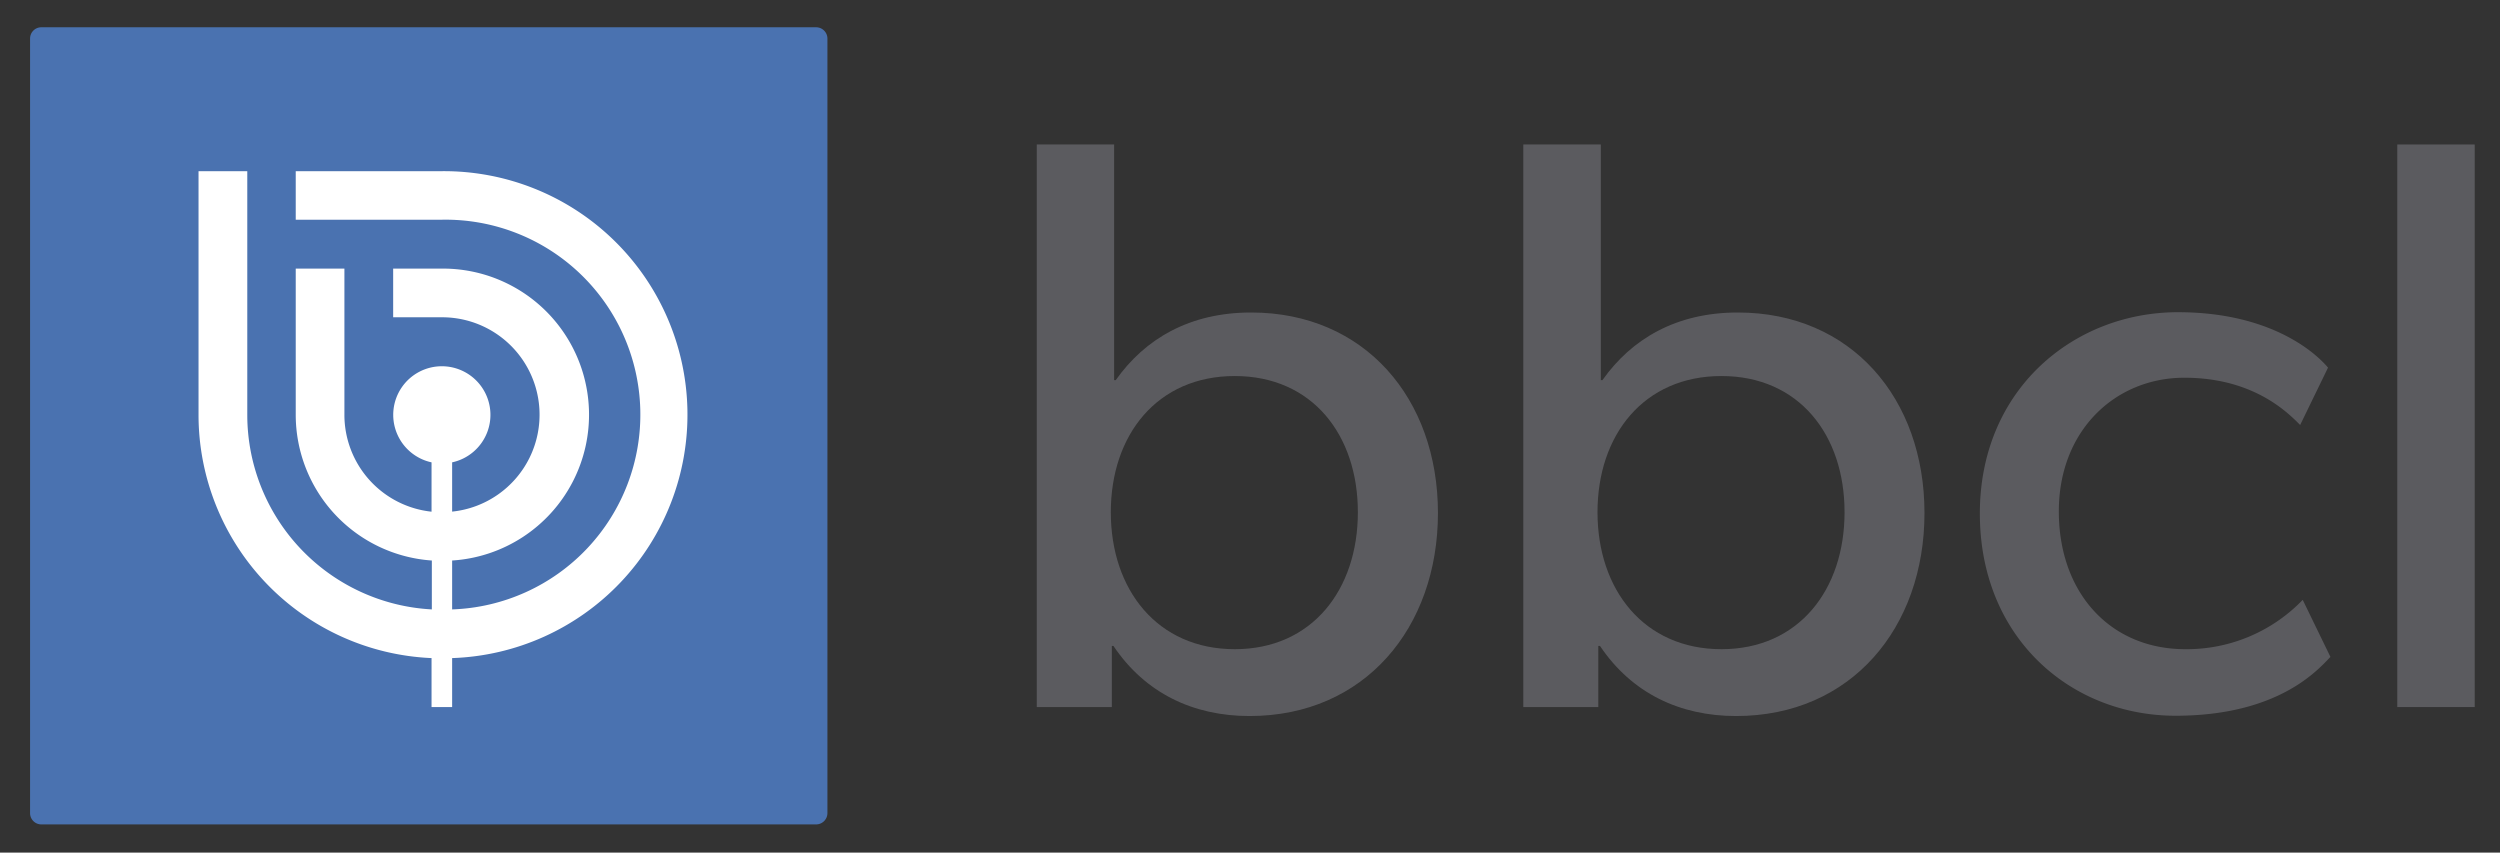
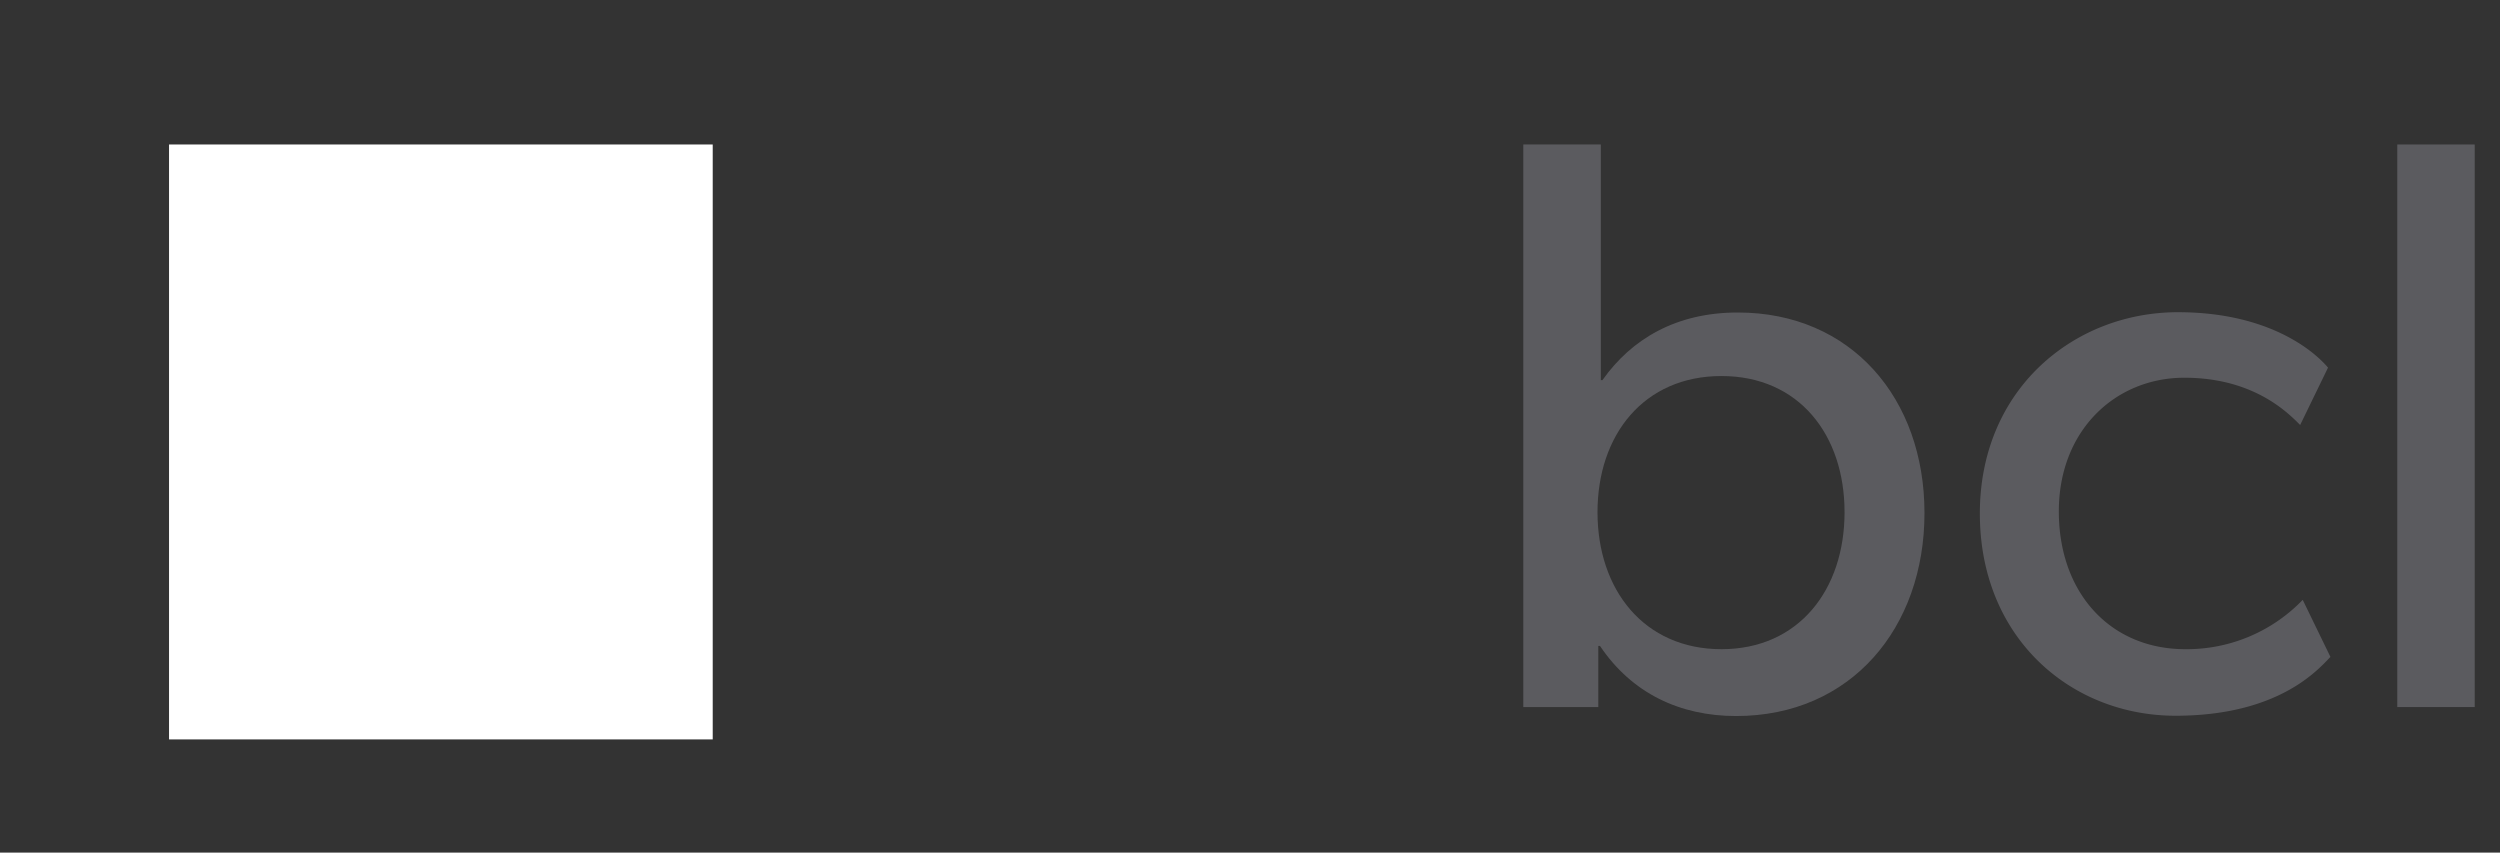
<svg xmlns="http://www.w3.org/2000/svg" id="Capa_1" data-name="Capa 1" viewBox="0 0 340 115.95">
  <rect x="0" y="0" width="340" height="115.95" fill="#333333" stroke="none" />
  <defs>
    <style>.cls-1{fill:#5b5b5f;}.cls-2{fill:#fff;}.cls-3{fill:#4a72b0;}</style>
  </defs>
  <title>bbcl_bl</title>
-   <path class="cls-1" d="M170.15,42.5c-8.32,0-14.42,3.55-18.41,9.2h-.22V19.65H141V96.16h10.21V87.85h.22c4.32,6.43,10.86,9.53,18.51,9.53,15.64,0,25.62-12,25.62-27.61S185.56,42.5,170.15,42.5Zm-2.22,45.79c-10.53,0-16.86-8.09-16.86-18.63s6.33-18.52,16.86-18.52,16.74,8,16.74,18.52S178.46,88.29,167.93,88.29Z" />
  <path class="cls-1" d="M236.34,42.5c-8.32,0-14.42,3.55-18.41,9.2h-.22V19.65H207.17V96.16h10.2V87.85h.23c4.32,6.43,10.86,9.53,18.51,9.53,15.64,0,25.62-12,25.62-27.61S251.75,42.5,236.34,42.5Zm-2.22,45.79c-10.54,0-16.86-8.09-16.86-18.63s6.32-18.52,16.86-18.52,16.74,8,16.74,18.52S244.65,88.29,234.12,88.29Z" />
  <path class="cls-1" d="M297.2,88.29C287,88.29,280,80.64,280,69.55s7.76-18.18,17.07-18.18,14,4.65,15.75,6.43L316.61,50c-.56-.67-6.32-7.54-20.41-7.54s-26.94,10.42-26.94,27.38,12.42,27.5,26.61,27.5,19.52-6.43,21.07-8l-3.77-7.76A21.89,21.89,0,0,1,297.2,88.29Z" />
  <rect class="cls-1" x="326.03" y="19.65" width="10.53" height="76.51" />
  <rect class="cls-2" x="22.99" y="19.65" width="73.94" height="80.91" />
-   <path class="cls-3" d="M111,3.71H5.62A1.53,1.53,0,0,0,4.09,5.24V110.59a1.53,1.53,0,0,0,1.53,1.53H111a1.54,1.54,0,0,0,1.53-1.53V5.24A1.54,1.54,0,0,0,111,3.71ZM61.49,89.5v6.66h-2.8V89.5A33.12,33.12,0,0,1,27,56.41V23.28h6.63V56.41a26.51,26.51,0,0,0,25.1,26.47V76.23A19.87,19.87,0,0,1,40.22,56.41V36.53h6.62V56.41A13.25,13.25,0,0,0,58.69,69.59V62.88a6.61,6.61,0,1,1,2.8,0v6.7a13.25,13.25,0,0,0-1.4-26.43H53.47V36.53h6.62a19.87,19.87,0,0,1,1.4,39.7v6.65a26.51,26.51,0,0,0-1.39-53H40.22V23.28H60.09a33.12,33.12,0,0,1,1.4,66.22Z" />
</svg>